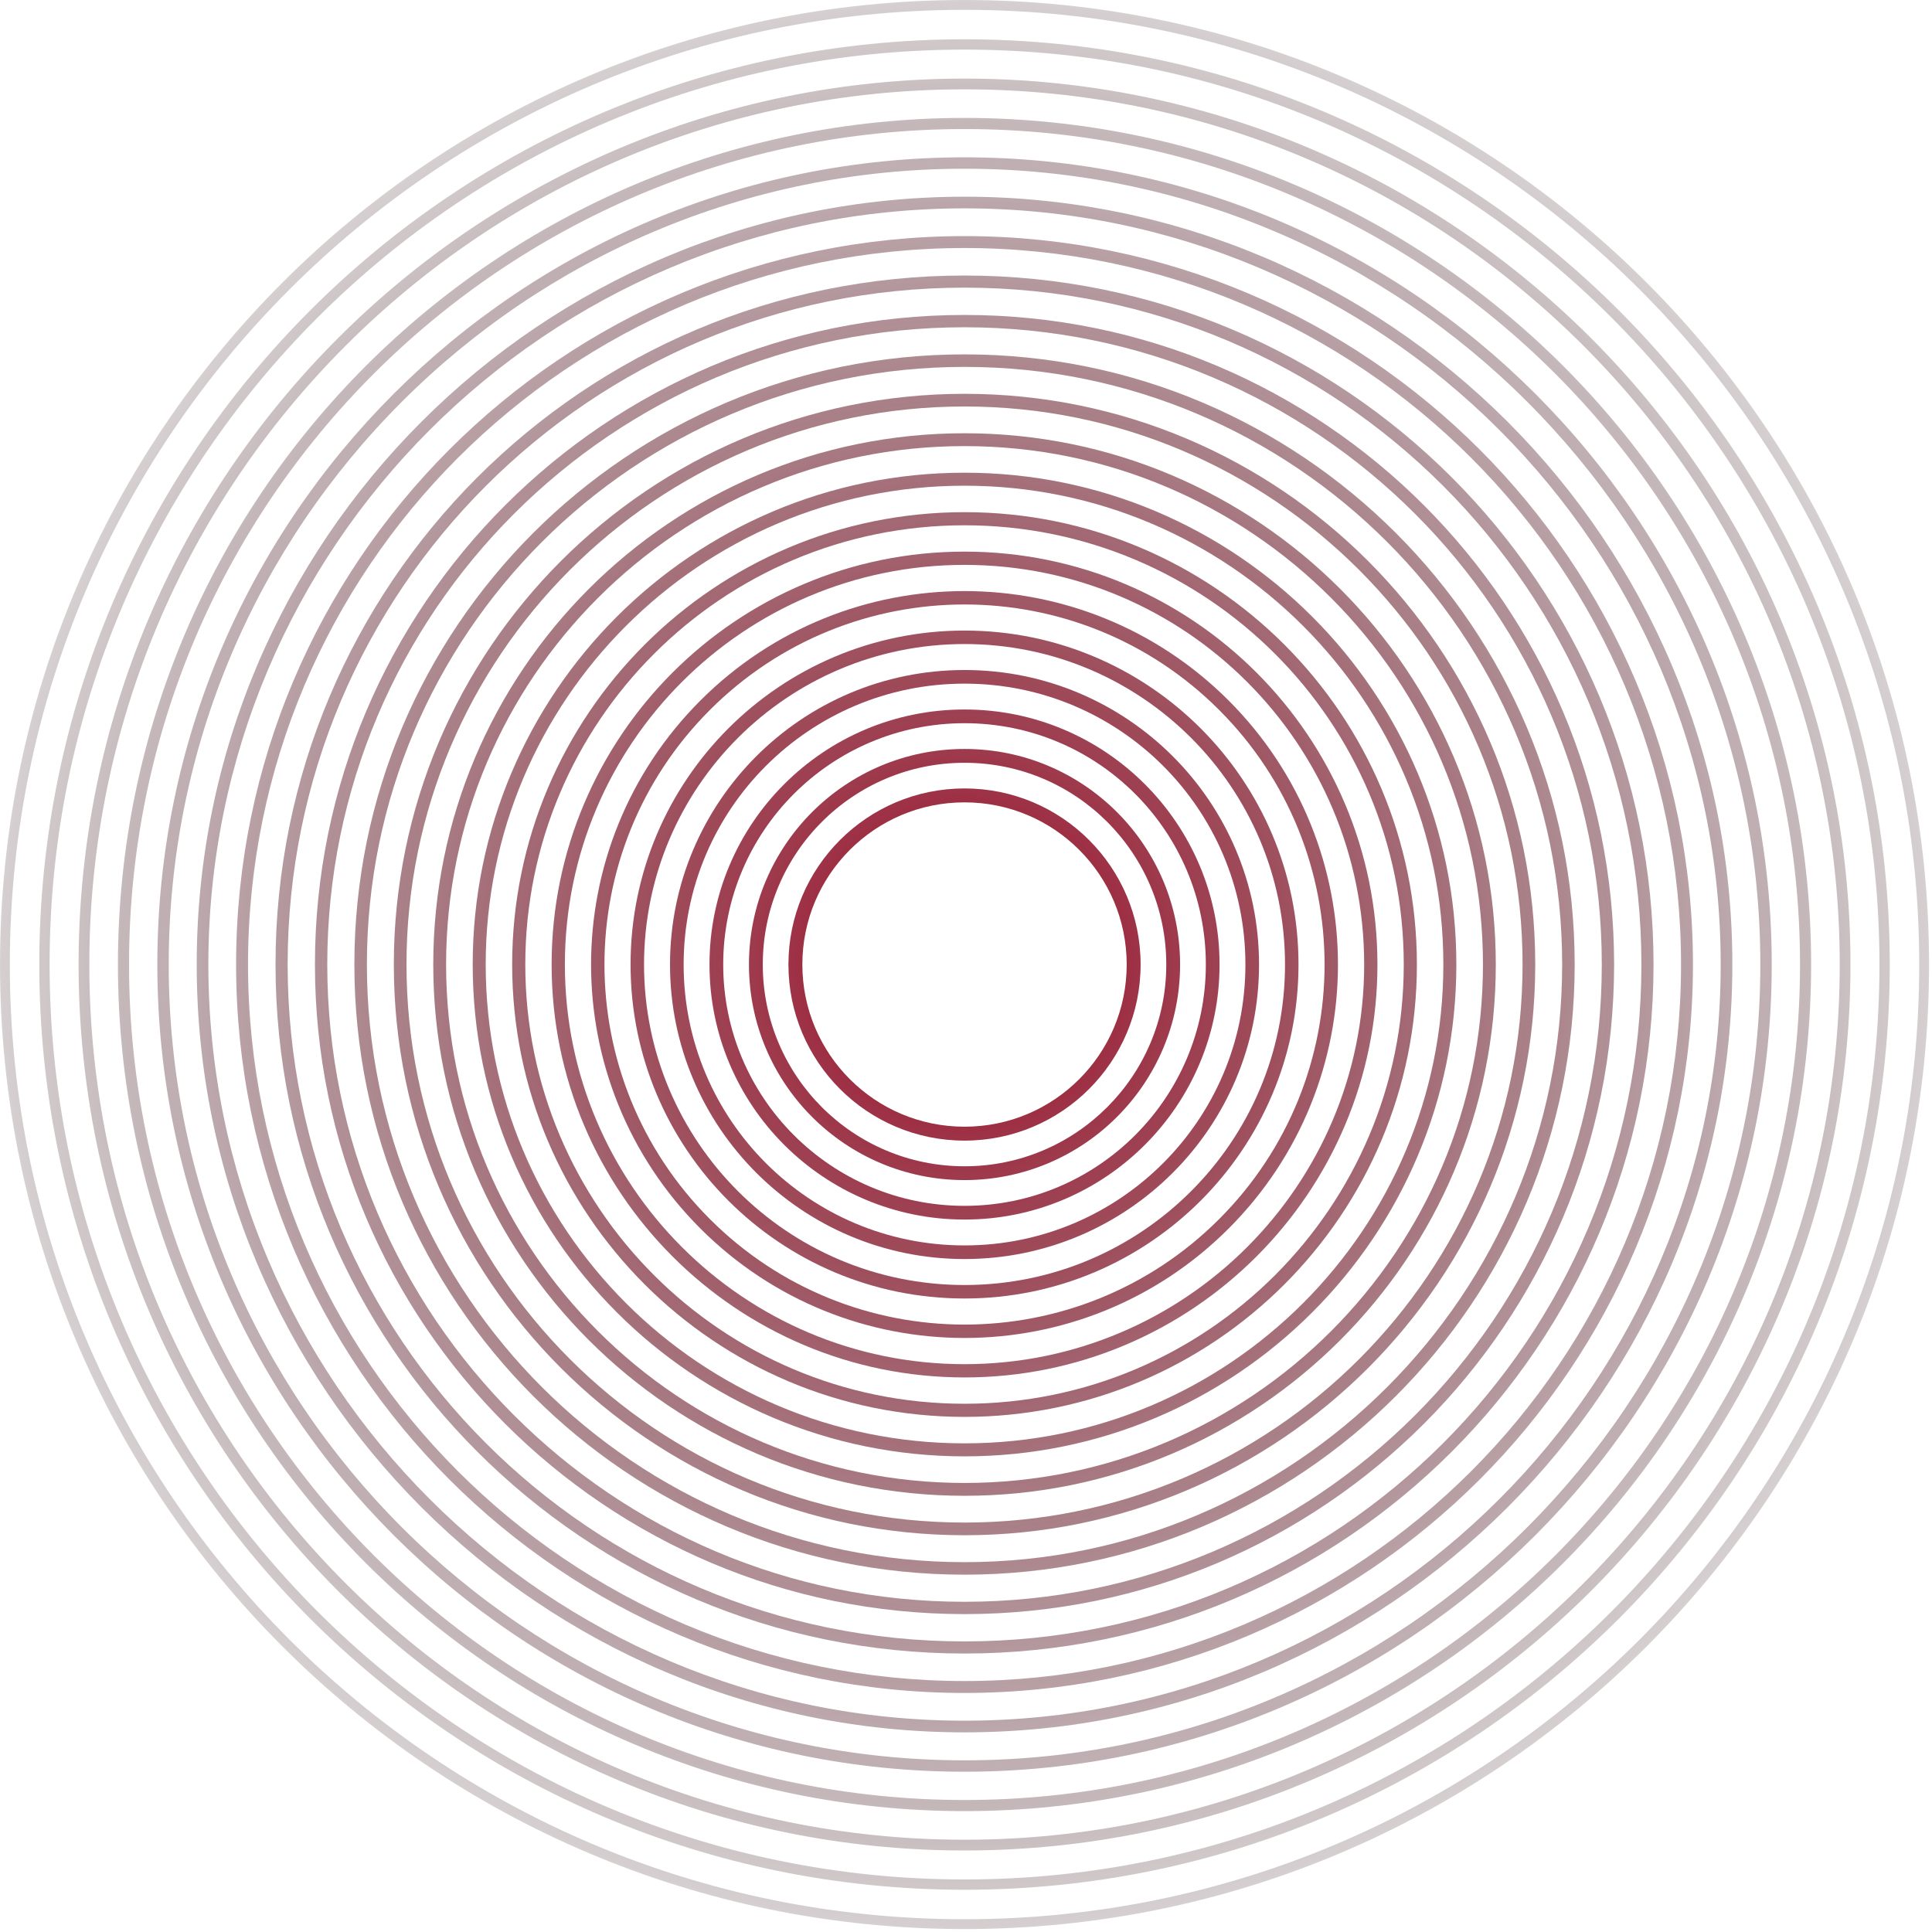
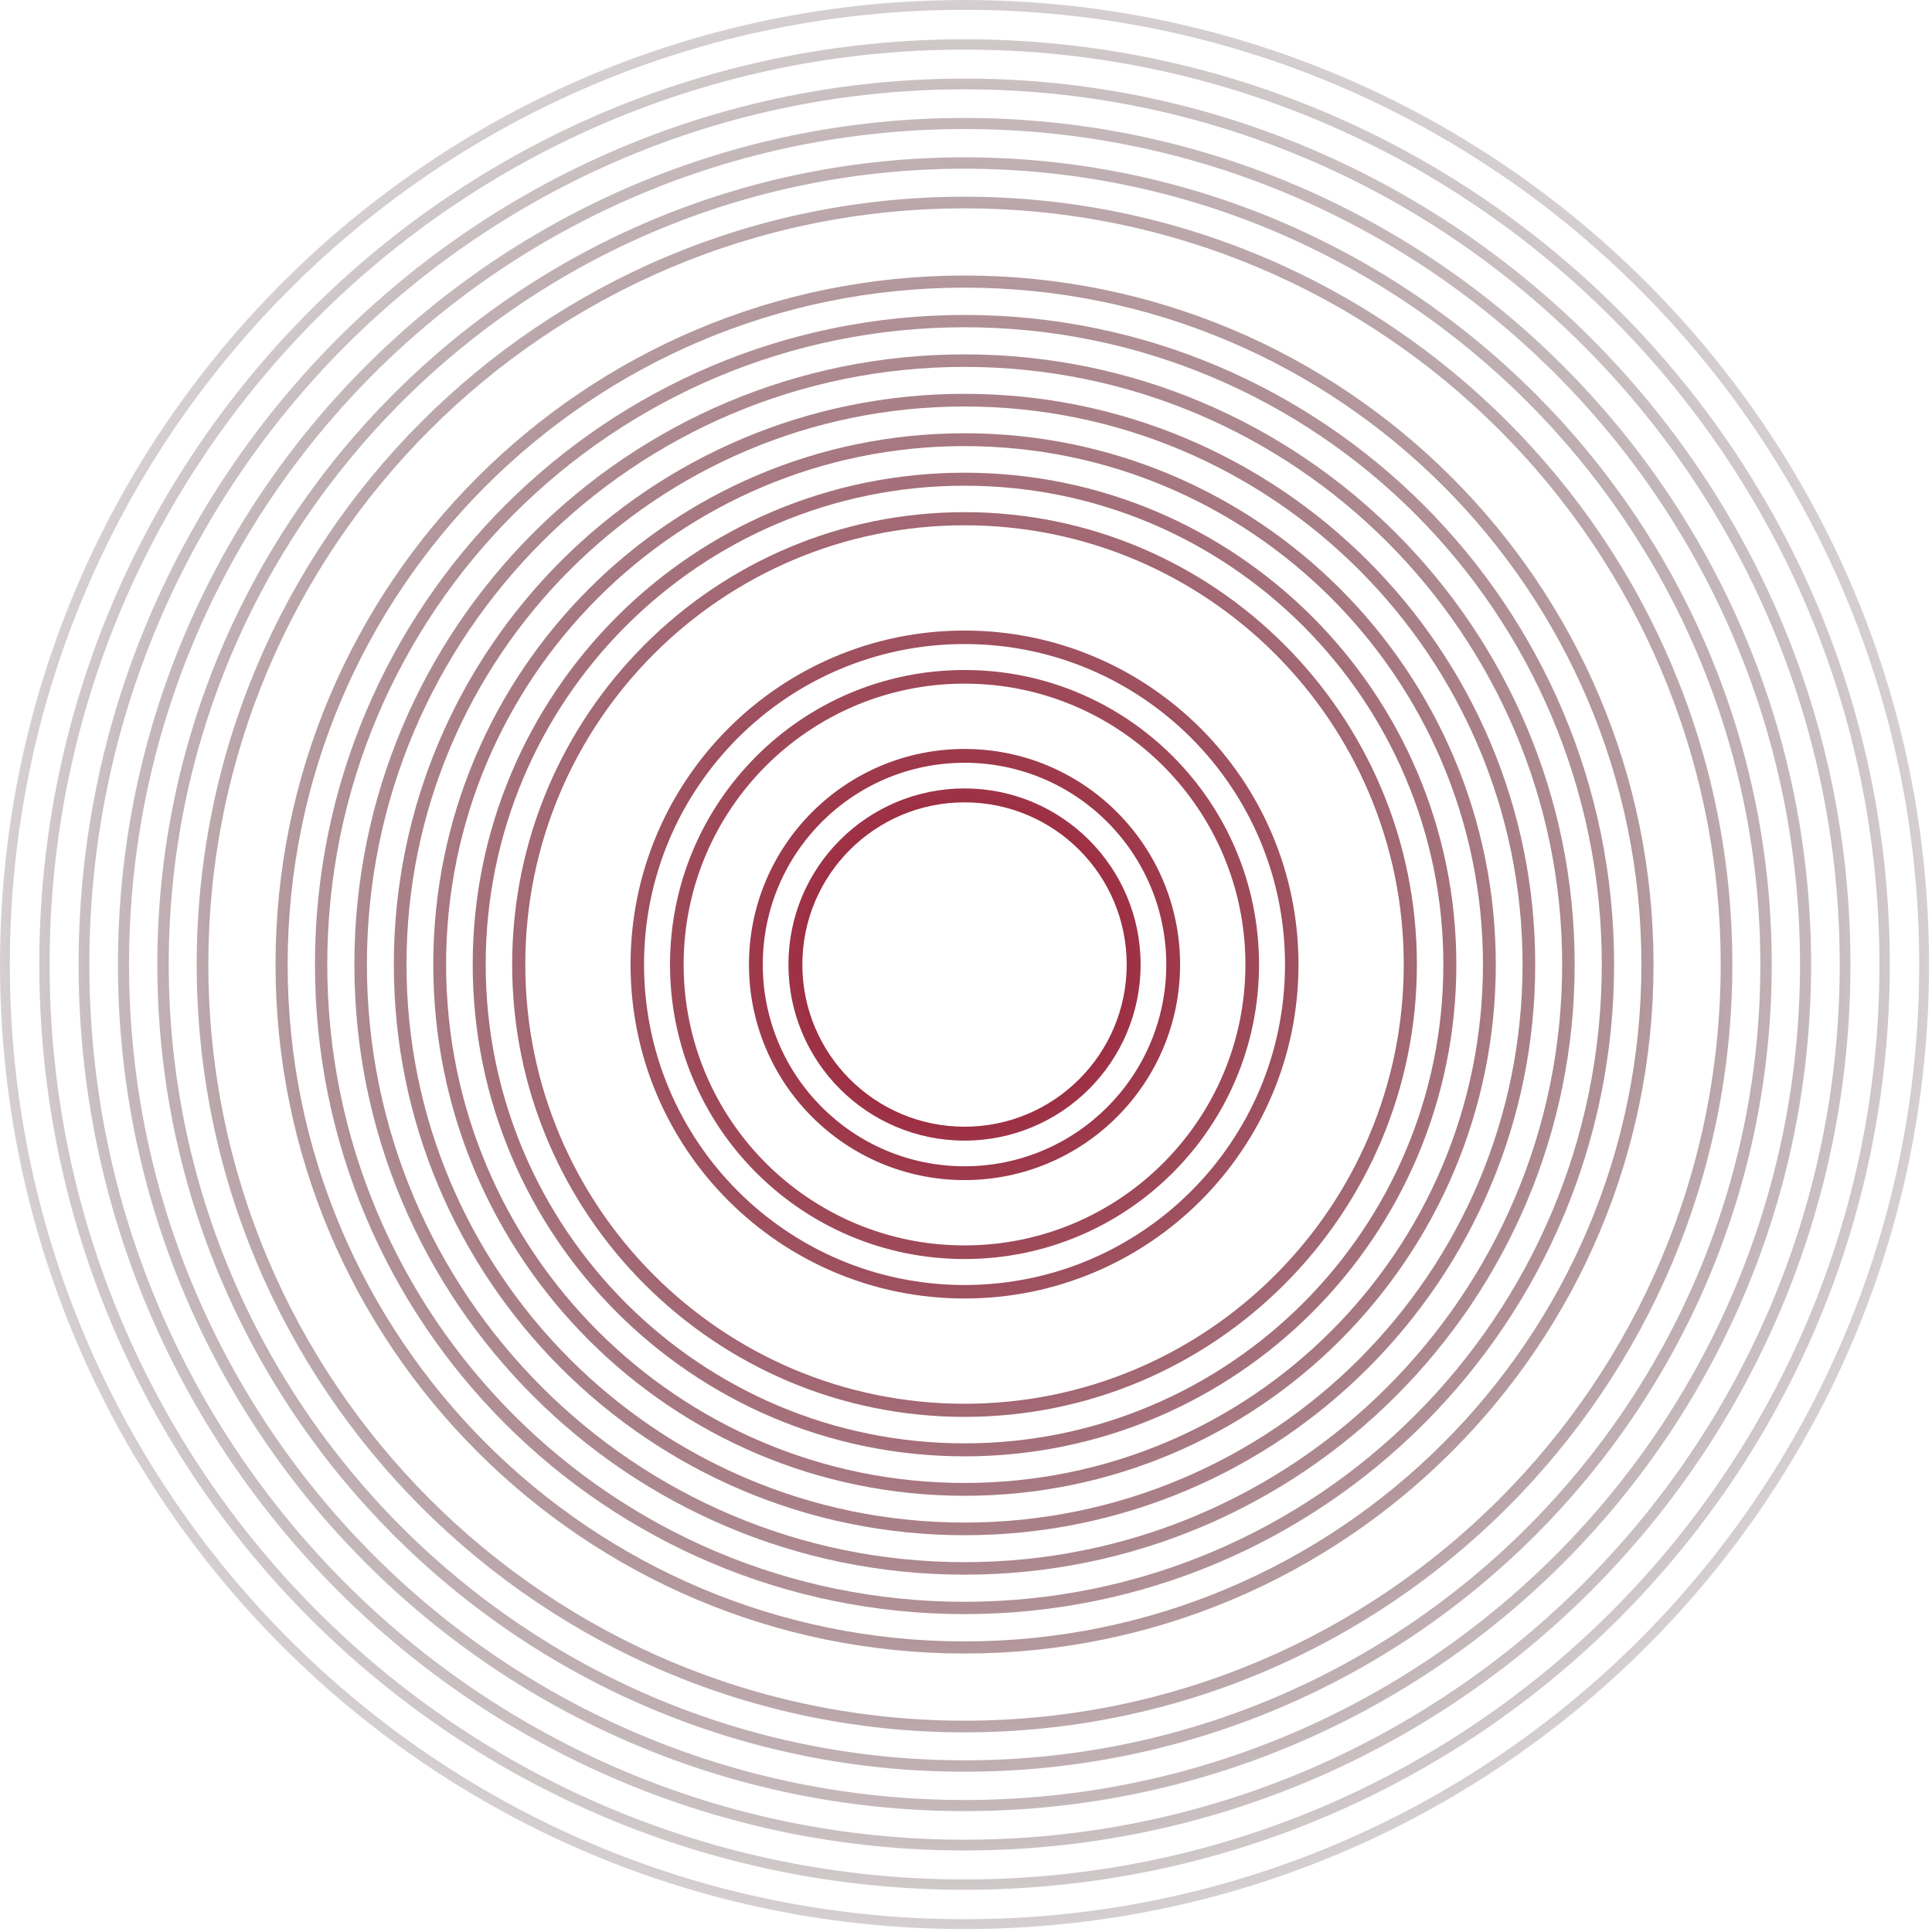
<svg xmlns="http://www.w3.org/2000/svg" width="590" height="590" viewBox="0 0 590 590" fill="none">
  <path fill-rule="evenodd" clip-rule="evenodd" d="M294.55 3C133.531 3 3 133.531 3 294.55C3 455.569 133.531 586.1 294.55 586.1C455.569 586.1 586.1 455.569 586.1 294.55C586.1 133.531 455.569 3 294.55 3ZM0 294.55C0 131.875 131.875 0 294.55 0C457.225 0 589.1 131.875 589.1 294.55C589.1 457.225 457.225 589.1 294.55 589.1C131.875 589.1 0 457.225 0 294.55Z" fill="url(#paint0_radial_28_42)" />
  <path fill-rule="evenodd" clip-rule="evenodd" d="M294.55 15.145C140.239 15.145 15.145 140.239 15.145 294.55C15.145 448.861 140.239 573.955 294.55 573.955C448.861 573.955 573.955 448.861 573.955 294.55C573.955 140.239 448.861 15.145 294.55 15.145ZM11.995 294.55C11.995 138.499 138.499 11.995 294.55 11.995C450.601 11.995 577.105 138.499 577.105 294.55C577.105 450.601 450.601 577.105 294.55 577.105C138.499 577.105 11.995 450.601 11.995 294.55Z" fill="url(#paint1_radial_28_42)" />
  <path fill-rule="evenodd" clip-rule="evenodd" d="M294.55 27.28C146.941 27.28 27.28 146.941 27.28 294.55C27.28 442.159 146.941 561.82 294.55 561.82C442.159 561.82 561.82 442.159 561.82 294.55C561.82 146.941 442.159 27.28 294.55 27.28ZM24 294.55C24 145.129 145.129 24 294.55 24C443.971 24 565.1 145.129 565.1 294.55C565.1 443.971 443.971 565.1 294.55 565.1C145.129 565.1 24 443.971 24 294.55Z" fill="url(#paint2_radial_28_42)" />
  <path fill-rule="evenodd" clip-rule="evenodd" d="M294.55 39.405C153.637 39.405 39.405 153.637 39.405 294.55C39.405 435.463 153.637 549.695 294.55 549.695C435.463 549.695 549.695 435.463 549.695 294.55C549.695 153.637 435.463 39.405 294.55 39.405ZM36.015 294.55C36.015 151.765 151.765 36.015 294.55 36.015C437.335 36.015 553.085 151.765 553.085 294.55C553.085 437.335 437.335 553.085 294.55 553.085C151.765 553.085 36.015 437.335 36.015 294.55Z" fill="url(#paint3_radial_28_42)" />
  <path fill-rule="evenodd" clip-rule="evenodd" d="M294.55 51.52C160.328 51.52 51.52 160.328 51.52 294.55C51.52 428.772 160.328 537.58 294.55 537.58C428.772 537.58 537.58 428.772 537.58 294.55C537.58 160.328 428.772 51.52 294.55 51.52ZM48.04 294.55C48.04 158.406 158.406 48.04 294.55 48.04C430.694 48.04 541.06 158.406 541.06 294.55C541.06 430.694 430.694 541.06 294.55 541.06C158.406 541.06 48.04 430.694 48.04 294.55Z" fill="url(#paint4_radial_28_42)" />
  <path fill-rule="evenodd" clip-rule="evenodd" d="M294.55 63.63C167.017 63.63 63.63 167.016 63.63 294.55C63.63 422.084 167.017 525.47 294.55 525.47C422.084 525.47 525.47 422.084 525.47 294.55C525.47 167.016 422.084 63.63 294.55 63.63ZM60.07 294.55C60.07 165.05 165.05 60.07 294.55 60.07C424.05 60.07 529.03 165.05 529.03 294.55C529.03 424.05 424.05 529.03 294.55 529.03C165.05 529.03 60.07 424.05 60.07 294.55Z" fill="url(#paint5_radial_28_42)" />
-   <path fill-rule="evenodd" clip-rule="evenodd" d="M294.55 75.74C173.705 75.74 75.74 173.705 75.74 294.55C75.74 415.395 173.705 513.36 294.55 513.36C415.396 513.36 513.36 415.395 513.36 294.55C513.36 173.705 415.396 75.74 294.55 75.74ZM72.1 294.55C72.1 171.694 171.694 72.1 294.55 72.1C417.406 72.1 517 171.694 517 294.55C517 417.406 417.406 517 294.55 517C171.694 517 72.1 417.406 72.1 294.55Z" fill="url(#paint6_radial_28_42)" />
  <path fill-rule="evenodd" clip-rule="evenodd" d="M294.55 87.84C180.387 87.84 87.84 180.387 87.84 294.55C87.84 408.713 180.387 501.26 294.55 501.26C408.713 501.26 501.26 408.713 501.26 294.55C501.26 180.387 408.713 87.84 294.55 87.84ZM84.14 294.55C84.14 178.344 178.344 84.14 294.55 84.14C410.756 84.14 504.96 178.344 504.96 294.55C504.96 410.756 410.756 504.96 294.55 504.96C178.344 504.96 84.14 410.756 84.14 294.55Z" fill="url(#paint7_radial_28_42)" />
  <path fill-rule="evenodd" clip-rule="evenodd" d="M294.55 99.94C187.07 99.94 99.94 187.07 99.94 294.55C99.94 402.03 187.07 489.16 294.55 489.16C402.03 489.16 489.16 402.03 489.16 294.55C489.16 187.07 402.03 99.94 294.55 99.94ZM96.18 294.55C96.18 184.993 184.993 96.18 294.55 96.18C404.107 96.18 492.92 184.993 492.92 294.55C492.92 404.107 404.107 492.92 294.55 492.92C184.993 492.92 96.18 404.107 96.18 294.55Z" fill="url(#paint8_radial_28_42)" />
  <path fill-rule="evenodd" clip-rule="evenodd" d="M294.55 112.04C193.753 112.04 112.04 193.752 112.04 294.55C112.04 395.347 193.753 477.06 294.55 477.06C395.348 477.06 477.06 395.347 477.06 294.55C477.06 193.752 395.348 112.04 294.55 112.04ZM108.22 294.55C108.22 191.643 191.643 108.22 294.55 108.22C397.457 108.22 480.88 191.643 480.88 294.55C480.88 397.457 397.457 480.88 294.55 480.88C191.643 480.88 108.22 397.457 108.22 294.55Z" fill="url(#paint9_radial_28_42)" />
  <path fill-rule="evenodd" clip-rule="evenodd" d="M294.55 124.135C200.433 124.135 124.135 200.432 124.135 294.55C124.135 388.668 200.433 464.965 294.55 464.965C388.668 464.965 464.965 388.668 464.965 294.55C464.965 200.432 388.668 124.135 294.55 124.135ZM120.265 294.55C120.265 198.295 198.295 120.265 294.55 120.265C390.805 120.265 468.835 198.295 468.835 294.55C468.835 390.805 390.805 468.835 294.55 468.835C198.295 468.835 120.265 390.805 120.265 294.55Z" fill="url(#paint10_radial_28_42)" />
  <path fill-rule="evenodd" clip-rule="evenodd" d="M294.55 136.23C207.112 136.23 136.23 207.112 136.23 294.55C136.23 381.988 207.112 452.87 294.55 452.87C381.988 452.87 452.87 381.988 452.87 294.55C452.87 207.112 381.988 136.23 294.55 136.23ZM132.31 294.55C132.31 204.947 204.947 132.31 294.55 132.31C384.153 132.31 456.79 204.947 456.79 294.55C456.79 384.153 384.153 456.79 294.55 456.79C204.947 456.79 132.31 384.153 132.31 294.55Z" fill="url(#paint11_radial_28_42)" />
  <path fill-rule="evenodd" clip-rule="evenodd" d="M294.55 148.325C213.792 148.325 148.325 213.792 148.325 294.55C148.325 375.308 213.792 440.775 294.55 440.775C375.308 440.775 440.775 375.308 440.775 294.55C440.775 213.792 375.308 148.325 294.55 148.325ZM144.355 294.55C144.355 211.6 211.6 144.355 294.55 144.355C377.501 144.355 444.745 211.6 444.745 294.55C444.745 377.5 377.501 444.745 294.55 444.745C211.6 444.745 144.355 377.5 144.355 294.55Z" fill="url(#paint12_radial_28_42)" />
  <path fill-rule="evenodd" clip-rule="evenodd" d="M294.55 160.415C220.469 160.415 160.415 220.469 160.415 294.55C160.415 368.631 220.469 428.685 294.55 428.685C368.631 428.685 428.685 368.631 428.685 294.55C428.685 220.469 368.631 160.415 294.55 160.415ZM156.405 294.55C156.405 218.255 218.255 156.405 294.55 156.405C370.845 156.405 432.695 218.255 432.695 294.55C432.695 370.845 370.845 432.695 294.55 432.695C218.255 432.695 156.405 370.845 156.405 294.55Z" fill="url(#paint13_radial_28_42)" />
-   <path fill-rule="evenodd" clip-rule="evenodd" d="M294.55 172.505C227.147 172.505 172.505 227.146 172.505 294.55C172.505 361.954 227.147 416.595 294.55 416.595C361.954 416.595 416.595 361.954 416.595 294.55C416.595 227.146 361.954 172.505 294.55 172.505ZM168.455 294.55C168.455 224.91 224.91 168.455 294.55 168.455C364.19 168.455 420.645 224.91 420.645 294.55C420.645 364.19 364.19 420.645 294.55 420.645C224.91 420.645 168.455 364.19 168.455 294.55Z" fill="url(#paint14_radial_28_42)" />
-   <path fill-rule="evenodd" clip-rule="evenodd" d="M216.797 216.8C173.857 259.74 173.857 329.36 216.797 372.3C259.737 415.24 329.357 415.24 372.297 372.3C415.237 329.36 415.237 259.74 372.297 216.8C329.357 173.86 259.737 173.86 216.797 216.8ZM213.905 375.192C169.367 330.655 169.367 258.445 213.905 213.908C258.442 169.371 330.651 169.371 375.189 213.908C419.726 258.445 419.726 330.655 375.189 375.192C330.651 419.729 258.442 419.729 213.905 375.192Z" fill="url(#paint15_radial_28_42)" />
  <path fill-rule="evenodd" clip-rule="evenodd" d="M294.55 196.68C240.498 196.68 196.68 240.498 196.68 294.55C196.68 348.602 240.498 392.42 294.55 392.42C348.602 392.42 392.42 348.602 392.42 294.55C392.42 240.498 348.602 196.68 294.55 196.68ZM192.56 294.55C192.56 238.222 238.223 192.56 294.55 192.56C350.878 192.56 396.54 238.222 396.54 294.55C396.54 350.878 350.878 396.54 294.55 396.54C238.223 396.54 192.56 350.878 192.56 294.55Z" fill="url(#paint16_radial_28_42)" />
  <path fill-rule="evenodd" clip-rule="evenodd" d="M294.55 208.77C247.175 208.77 208.77 247.175 208.77 294.55C208.77 341.925 247.175 380.33 294.55 380.33C341.925 380.33 380.33 341.925 380.33 294.55C380.33 247.175 341.925 208.77 294.55 208.77ZM204.61 294.55C204.61 244.877 244.878 204.61 294.55 204.61C344.223 204.61 384.49 244.877 384.49 294.55C384.49 344.222 344.223 384.49 294.55 384.49C244.878 384.49 204.61 344.222 204.61 294.55Z" fill="url(#paint17_radial_28_42)" />
-   <path fill-rule="evenodd" clip-rule="evenodd" d="M294.55 220.855C253.849 220.855 220.855 253.849 220.855 294.55C220.855 335.251 253.849 368.245 294.55 368.245C335.251 368.245 368.245 335.251 368.245 294.55C368.245 253.849 335.251 220.855 294.55 220.855ZM216.665 294.55C216.665 251.535 251.535 216.665 294.55 216.665C337.565 216.665 372.435 251.535 372.435 294.55C372.435 337.565 337.565 372.435 294.55 372.435C251.535 372.435 216.665 337.565 216.665 294.55Z" fill="url(#paint18_radial_28_42)" />
  <path fill-rule="evenodd" clip-rule="evenodd" d="M294.55 232.94C260.524 232.94 232.94 260.524 232.94 294.55C232.94 328.576 260.524 356.16 294.55 356.16C328.576 356.16 356.16 328.576 356.16 294.55C356.16 260.524 328.576 232.94 294.55 232.94ZM228.72 294.55C228.72 258.193 258.193 228.72 294.55 228.72C330.907 228.72 360.38 258.193 360.38 294.55C360.38 330.907 330.907 360.38 294.55 360.38C258.193 360.38 228.72 330.907 228.72 294.55Z" fill="url(#paint19_radial_28_42)" />
  <path fill-rule="evenodd" clip-rule="evenodd" d="M294.55 245.025C267.198 245.025 245.025 267.198 245.025 294.55C245.025 321.902 267.198 344.075 294.55 344.075C321.902 344.075 344.075 321.902 344.075 294.55C344.075 267.198 321.902 245.025 294.55 245.025ZM240.775 294.55C240.775 264.851 264.851 240.775 294.55 240.775C324.249 240.775 348.325 264.851 348.325 294.55C348.325 324.249 324.249 348.325 294.55 348.325C264.851 348.325 240.775 324.249 240.775 294.55Z" fill="url(#paint20_radial_28_42)" />
  <defs>
    <radialGradient id="paint0_radial_28_42" cx="0" cy="0" r="1" gradientUnits="userSpaceOnUse" gradientTransform="translate(294.55 294.55) rotate(89.931) scale(371.95)">
      <stop stop-color="#A20F2A" />
      <stop offset="1" stop-color="#111111" stop-opacity="0" />
    </radialGradient>
    <radialGradient id="paint1_radial_28_42" cx="0" cy="0" r="1" gradientUnits="userSpaceOnUse" gradientTransform="translate(294.55 294.55) rotate(89.931) scale(371.95)">
      <stop stop-color="#A20F2A" />
      <stop offset="1" stop-color="#111111" stop-opacity="0" />
    </radialGradient>
    <radialGradient id="paint2_radial_28_42" cx="0" cy="0" r="1" gradientUnits="userSpaceOnUse" gradientTransform="translate(294.55 294.55) rotate(89.931) scale(371.95)">
      <stop stop-color="#A20F2A" />
      <stop offset="1" stop-color="#111111" stop-opacity="0" />
    </radialGradient>
    <radialGradient id="paint3_radial_28_42" cx="0" cy="0" r="1" gradientUnits="userSpaceOnUse" gradientTransform="translate(294.55 294.55) rotate(89.931) scale(371.95)">
      <stop stop-color="#A20F2A" />
      <stop offset="1" stop-color="#111111" stop-opacity="0" />
    </radialGradient>
    <radialGradient id="paint4_radial_28_42" cx="0" cy="0" r="1" gradientUnits="userSpaceOnUse" gradientTransform="translate(294.55 294.55) rotate(89.931) scale(371.95)">
      <stop stop-color="#A20F2A" />
      <stop offset="1" stop-color="#111111" stop-opacity="0" />
    </radialGradient>
    <radialGradient id="paint5_radial_28_42" cx="0" cy="0" r="1" gradientUnits="userSpaceOnUse" gradientTransform="translate(294.55 294.55) rotate(89.931) scale(371.95)">
      <stop stop-color="#A20F2A" />
      <stop offset="1" stop-color="#111111" stop-opacity="0" />
    </radialGradient>
    <radialGradient id="paint6_radial_28_42" cx="0" cy="0" r="1" gradientUnits="userSpaceOnUse" gradientTransform="translate(294.55 294.55) rotate(89.931) scale(371.95)">
      <stop stop-color="#A20F2A" />
      <stop offset="1" stop-color="#111111" stop-opacity="0" />
    </radialGradient>
    <radialGradient id="paint7_radial_28_42" cx="0" cy="0" r="1" gradientUnits="userSpaceOnUse" gradientTransform="translate(294.55 294.55) rotate(89.931) scale(371.95)">
      <stop stop-color="#A20F2A" />
      <stop offset="1" stop-color="#111111" stop-opacity="0" />
    </radialGradient>
    <radialGradient id="paint8_radial_28_42" cx="0" cy="0" r="1" gradientUnits="userSpaceOnUse" gradientTransform="translate(294.55 294.55) rotate(89.931) scale(371.95)">
      <stop stop-color="#A20F2A" />
      <stop offset="1" stop-color="#111111" stop-opacity="0" />
    </radialGradient>
    <radialGradient id="paint9_radial_28_42" cx="0" cy="0" r="1" gradientUnits="userSpaceOnUse" gradientTransform="translate(294.55 294.55) rotate(89.931) scale(371.95)">
      <stop stop-color="#A20F2A" />
      <stop offset="1" stop-color="#111111" stop-opacity="0" />
    </radialGradient>
    <radialGradient id="paint10_radial_28_42" cx="0" cy="0" r="1" gradientUnits="userSpaceOnUse" gradientTransform="translate(294.55 294.55) rotate(89.931) scale(371.95)">
      <stop stop-color="#A20F2A" />
      <stop offset="1" stop-color="#111111" stop-opacity="0" />
    </radialGradient>
    <radialGradient id="paint11_radial_28_42" cx="0" cy="0" r="1" gradientUnits="userSpaceOnUse" gradientTransform="translate(294.55 294.55) rotate(89.931) scale(371.95)">
      <stop stop-color="#A20F2A" />
      <stop offset="1" stop-color="#111111" stop-opacity="0" />
    </radialGradient>
    <radialGradient id="paint12_radial_28_42" cx="0" cy="0" r="1" gradientUnits="userSpaceOnUse" gradientTransform="translate(294.55 294.55) rotate(89.931) scale(371.95)">
      <stop stop-color="#A20F2A" />
      <stop offset="1" stop-color="#111111" stop-opacity="0" />
    </radialGradient>
    <radialGradient id="paint13_radial_28_42" cx="0" cy="0" r="1" gradientUnits="userSpaceOnUse" gradientTransform="translate(294.55 294.55) rotate(89.931) scale(371.95)">
      <stop stop-color="#A20F2A" />
      <stop offset="1" stop-color="#111111" stop-opacity="0" />
    </radialGradient>
    <radialGradient id="paint14_radial_28_42" cx="0" cy="0" r="1" gradientUnits="userSpaceOnUse" gradientTransform="translate(294.55 294.55) rotate(89.931) scale(371.95)">
      <stop stop-color="#A20F2A" />
      <stop offset="1" stop-color="#111111" stop-opacity="0" />
    </radialGradient>
    <radialGradient id="paint15_radial_28_42" cx="0" cy="0" r="1" gradientUnits="userSpaceOnUse" gradientTransform="translate(294.55 294.55) rotate(89.931) scale(371.95)">
      <stop stop-color="#A20F2A" />
      <stop offset="1" stop-color="#111111" stop-opacity="0" />
    </radialGradient>
    <radialGradient id="paint16_radial_28_42" cx="0" cy="0" r="1" gradientUnits="userSpaceOnUse" gradientTransform="translate(294.55 294.55) rotate(89.931) scale(371.95)">
      <stop stop-color="#A20F2A" />
      <stop offset="1" stop-color="#111111" stop-opacity="0" />
    </radialGradient>
    <radialGradient id="paint17_radial_28_42" cx="0" cy="0" r="1" gradientUnits="userSpaceOnUse" gradientTransform="translate(294.55 294.55) rotate(89.931) scale(371.95)">
      <stop stop-color="#A20F2A" />
      <stop offset="1" stop-color="#111111" stop-opacity="0" />
    </radialGradient>
    <radialGradient id="paint18_radial_28_42" cx="0" cy="0" r="1" gradientUnits="userSpaceOnUse" gradientTransform="translate(294.55 294.55) rotate(89.931) scale(371.95)">
      <stop stop-color="#A20F2A" />
      <stop offset="1" stop-color="#111111" stop-opacity="0" />
    </radialGradient>
    <radialGradient id="paint19_radial_28_42" cx="0" cy="0" r="1" gradientUnits="userSpaceOnUse" gradientTransform="translate(294.55 294.55) rotate(89.931) scale(371.95)">
      <stop stop-color="#A20F2A" />
      <stop offset="1" stop-color="#111111" stop-opacity="0" />
    </radialGradient>
    <radialGradient id="paint20_radial_28_42" cx="0" cy="0" r="1" gradientUnits="userSpaceOnUse" gradientTransform="translate(294.55 294.55) rotate(89.931) scale(371.95)">
      <stop stop-color="#A20F2A" />
      <stop offset="1" stop-color="#111111" stop-opacity="0" />
    </radialGradient>
  </defs>
</svg>